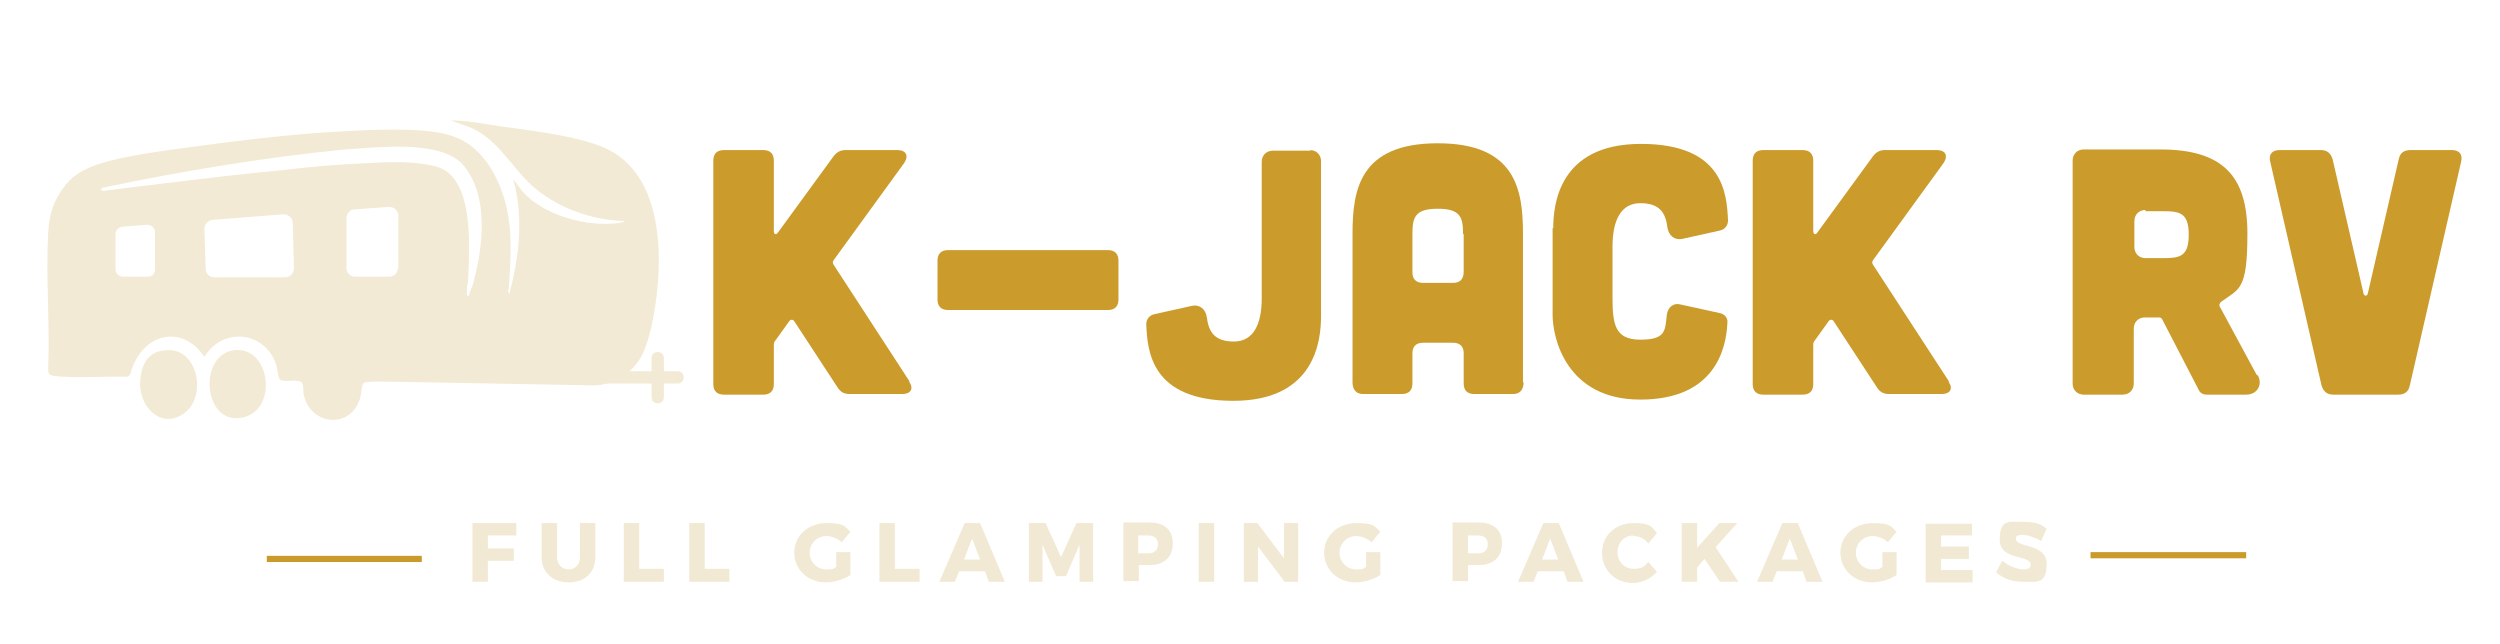
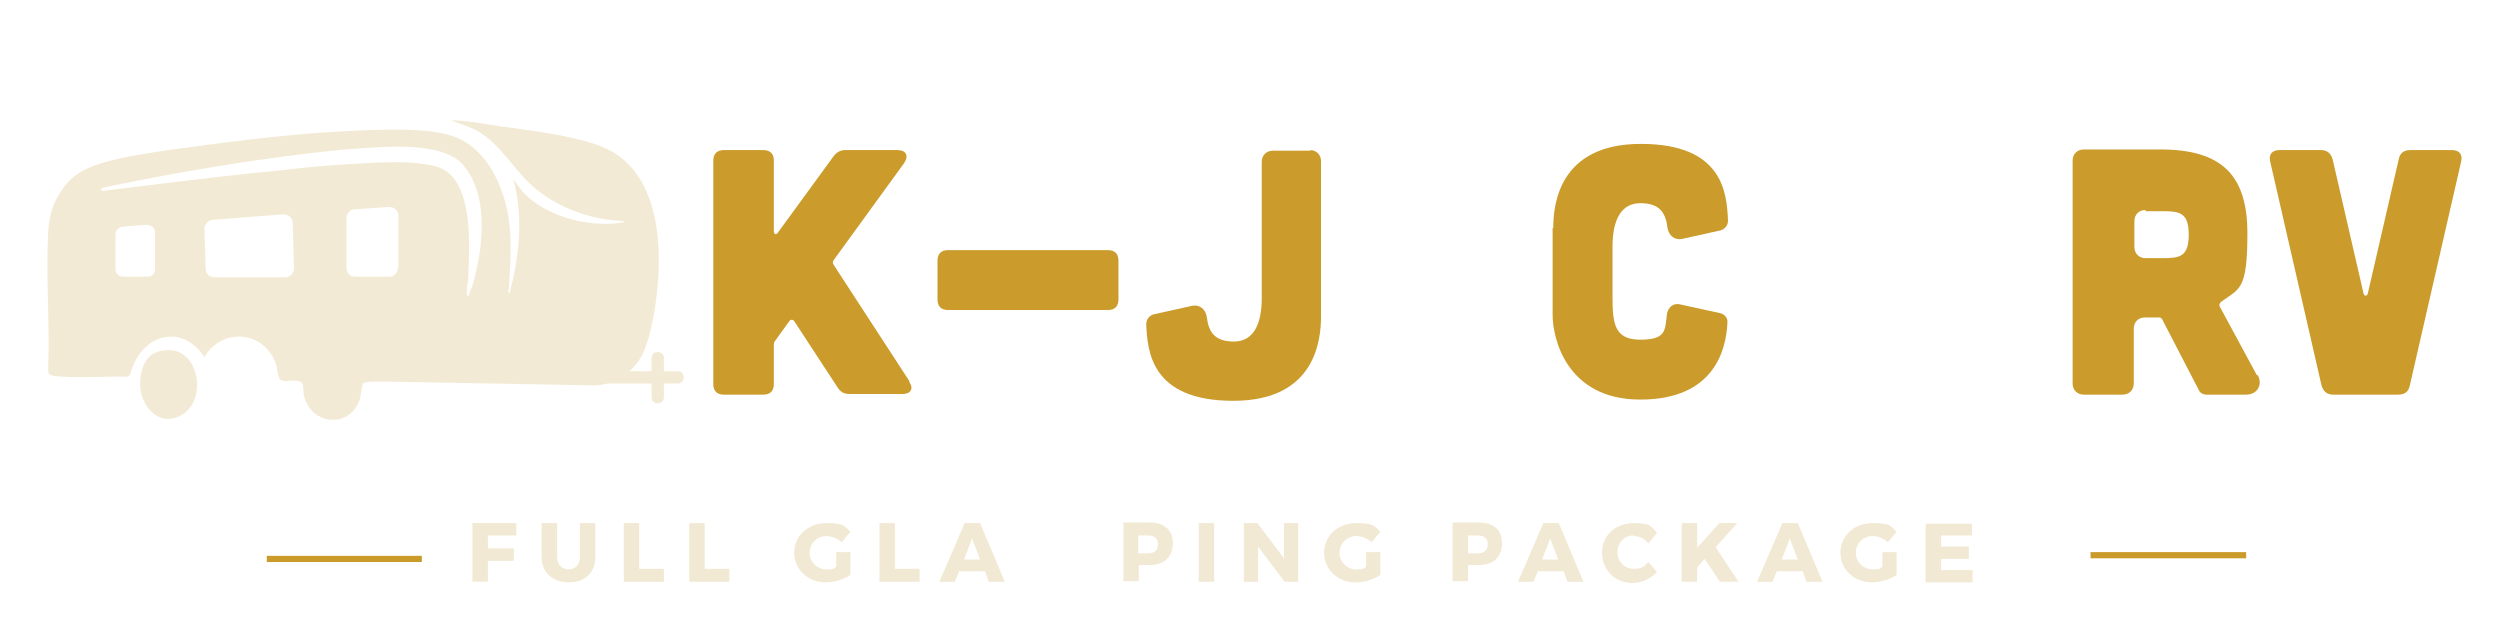
<svg xmlns="http://www.w3.org/2000/svg" id="Layer_1" version="1.1" viewBox="0 0 404.8 104.2">
  <defs>
    <style>
      .st0 {
        fill: #cb9b2b;
      }

      .st1 {
        fill: #f2ead4;
      }

      .st2 {
        fill: #f1e9d3;
      }

      .st3 {
        stroke: #ca9a2b;
        stroke-miterlimit: 10;
      }
    </style>
  </defs>
  <g>
    <g>
      <path class="st2" d="M83.6,84.7v2h-4.6v2.1h4.2v2h-4.2v3.4h-2.5v-9.5h7.1Z" />
      <path class="st2" d="M92,92.2c1.1,0,1.9-.7,1.9-2v-5.5h2.5v5.5c0,2.5-1.7,4.1-4.3,4.1s-4.4-1.6-4.4-4.1v-5.5h2.5v5.5c0,1.2.8,2,1.9,2Z" />
      <path class="st2" d="M103.5,84.7v7.4h4v2.1h-6.5v-9.5h2.5Z" />
      <path class="st2" d="M114.1,84.7v7.4h4v2.1h-6.5v-9.5h2.5Z" />
      <path class="st2" d="M135.6,89.4h2.1v3.7c-1,.7-2.6,1.2-4,1.2-2.9,0-5.1-2.1-5.1-4.8s2.2-4.8,5.2-4.8,2.9.5,3.9,1.4l-1.4,1.7c-.7-.6-1.6-1-2.5-1-1.5,0-2.7,1.2-2.7,2.7s1.2,2.7,2.7,2.7,1.1-.2,1.6-.4v-2.4Z" />
      <path class="st2" d="M144.9,84.7v7.4h4v2.1h-6.5v-9.5h2.5Z" />
      <path class="st2" d="M159.4,92.5h-4.1l-.7,1.7h-2.5l4.1-9.5h2.5l4,9.5h-2.6l-.6-1.7ZM158.7,90.6l-1.3-3.4-1.3,3.4h2.6Z" />
-       <path class="st2" d="M169.3,84.7l2.5,5.5,2.5-5.5h2.7v9.5h-2.2v-6s-2.2,5.1-2.2,5.1h-1.6l-2.2-5.1v6h-2.2v-9.5h2.7Z" />
      <path class="st2" d="M189.9,88c0,2.2-1.4,3.5-3.8,3.5h-1.7v2.6h-2.5v-9.5h4.2c2.4,0,3.8,1.2,3.8,3.3ZM187.5,88.1c0-.9-.6-1.4-1.6-1.4h-1.6v2.9h1.6c1,0,1.6-.5,1.6-1.5Z" />
      <path class="st2" d="M196.6,84.7v9.5h-2.5v-9.5h2.5Z" />
      <path class="st2" d="M203.6,84.7l4.3,5.7v-5.7h2.3v9.5h-2.2l-4.3-5.7v5.7h-2.3v-9.5h2.2Z" />
      <path class="st2" d="M221.4,89.4h2.1v3.7c-1,.7-2.6,1.2-4,1.2-2.9,0-5.1-2.1-5.1-4.8s2.2-4.8,5.2-4.8,2.9.5,3.9,1.4l-1.4,1.7c-.7-.6-1.6-1-2.5-1-1.5,0-2.7,1.2-2.7,2.7s1.2,2.7,2.7,2.7,1.1-.2,1.6-.4v-2.4Z" />
      <path class="st2" d="M243.2,88c0,2.2-1.4,3.5-3.8,3.5h-1.7v2.6h-2.5v-9.5h4.2c2.4,0,3.8,1.2,3.8,3.3ZM240.9,88.1c0-.9-.6-1.4-1.6-1.4h-1.6v2.9h1.6c1,0,1.6-.5,1.6-1.5Z" />
      <path class="st2" d="M253.1,92.5h-4.1l-.7,1.7h-2.5l4.1-9.5h2.5l4,9.5h-2.6l-.6-1.7ZM252.3,90.6l-1.3-3.4-1.3,3.4h2.6Z" />
      <path class="st2" d="M264.5,86.7c-1.5,0-2.6,1.2-2.6,2.7s1.1,2.7,2.6,2.7,1.7-.4,2.4-1.1l1.4,1.6c-1,1.1-2.5,1.8-3.9,1.8-2.9,0-5-2.1-5-4.9s2.2-4.8,5.1-4.8,2.9.6,3.8,1.6l-1.4,1.7c-.6-.8-1.5-1.2-2.4-1.2Z" />
      <path class="st2" d="M278.5,94.2l-2.5-3.7-1.2,1.4v2.3h-2.5v-9.5h2.5v4l3.6-4h2.9l-3.5,3.9,3.7,5.6h-3Z" />
      <path class="st2" d="M291.8,92.5h-4.1l-.7,1.7h-2.5l4.1-9.5h2.5l4,9.5h-2.6l-.6-1.7ZM291.1,90.6l-1.3-3.4-1.3,3.4h2.6Z" />
      <path class="st2" d="M305,89.4h2.1v3.7c-1,.7-2.6,1.2-4,1.2-2.9,0-5.1-2.1-5.1-4.8s2.2-4.8,5.2-4.8,2.9.5,3.9,1.4l-1.4,1.7c-.7-.6-1.6-1-2.5-1-1.5,0-2.7,1.2-2.7,2.7s1.2,2.7,2.7,2.7,1.1-.2,1.6-.4v-2.4Z" />
      <path class="st2" d="M319.3,84.7v2h-5v1.8h4.5v2h-4.5v1.8h5.1v2h-7.6v-9.5h7.5Z" />
-       <path class="st2" d="M327.4,86.6c-.6,0-1,.2-1,.6,0,1.6,5,.7,5,4.1s-1.7,2.9-3.8,2.9-3.2-.6-4.4-1.5l1-1.9c1,.8,2.4,1.4,3.4,1.4s1.2-.3,1.2-.8c0-1.6-5-.6-5-4s1.5-2.9,3.8-2.9,2.8.4,3.8,1.1l-.9,2c-1-.6-2.3-1-3.1-1Z" />
    </g>
    <line class="st3" x1="43.2" y1="90.5" x2="68.3" y2="90.5" />
    <line class="st3" x1="338.5" y1="89.9" x2="363.7" y2="89.9" />
  </g>
  <g>
    <g>
      <path class="st0" d="M147.2,61.8c.8,1.1.3,2-1.1,2h-8.5c-.9,0-1.5-.3-2-1.1l-7-10.7c-.2-.3-.6-.3-.8,0l-2.3,3.2c-.2.2-.2.5-.2.7v6.3c0,1.1-.6,1.7-1.7,1.7h-6.4c-1.1,0-1.7-.6-1.7-1.7V26c0-1.1.6-1.7,1.7-1.7h6.4c1.1,0,1.7.6,1.7,1.7v11.4c0,.6.4.7.7.2l8.9-12.2c.5-.7,1.1-1.1,2-1.1h8.4c1.4,0,1.9.9,1.1,2.1l-11.4,15.7c-.2.3-.2.5,0,.8l12.3,18.9Z" />
      <path class="st0" d="M151.8,42.2c0-1.1.6-1.7,1.7-1.7h25.9c1.1,0,1.7.6,1.7,1.7v6.3c0,1.1-.6,1.7-1.7,1.7h-25.9c-1.1,0-1.7-.6-1.7-1.7v-6.3Z" />
      <path class="st0" d="M212.1,24.3c1,0,1.8.7,1.8,1.8v25.1c0,3.7-.8,13.7-14.2,13.7s-13.9-8.1-14.1-12.4c0-.8.5-1.4,1.2-1.6l6.3-1.4c1.2-.2,2.1.6,2.3,1.8.3,2.5,1.3,4,4.4,4s4.5-2.7,4.5-7v-22.1c0-1,.7-1.8,1.8-1.8h6.2Z" />
-       <path class="st0" d="M246.7,61.9c0,1.2-.6,1.9-1.7,1.9h-6.3c-1.1,0-1.7-.6-1.7-1.7v-4.9c0-1.1-.6-1.7-1.7-1.7h-4.9c-1.1,0-1.7.6-1.7,1.7v4.9c0,1.1-.6,1.7-1.7,1.7h-6.3c-1.1,0-1.7-.7-1.7-1.9v-24c0-7.1,1.1-14.7,13.8-14.7s13.8,7.6,13.8,14.7v24ZM236.9,37.9c0-2.7-.4-4.1-4.1-4.1s-4.1,1.4-4.1,4.1v6.2c0,1.1.6,1.7,1.7,1.7h4.9c1.1,0,1.7-.6,1.7-1.8v-6.1Z" />
      <path class="st0" d="M251.5,37c0-3.7.8-13.7,14.2-13.7s13.9,8.1,14.1,12.4c0,.8-.5,1.4-1.2,1.6l-6.3,1.4c-1.2.2-2.1-.6-2.3-1.8-.3-2.5-1.3-4-4.4-4s-4.5,2.7-4.5,7v8.1c0,4.4.3,7,4.5,7s4-1.5,4.3-4.1c.2-1.2,1.1-1.9,2.2-1.6l6.4,1.4c.8.2,1.3.8,1.2,1.6-.2,4.3-2.1,12.4-14.1,12.4s-14.2-10-14.2-13.7v-14.1Z" />
-       <path class="st0" d="M315.5,61.8c.8,1.1.3,2-1.1,2h-8.5c-.9,0-1.5-.3-2-1.1l-7-10.7c-.2-.3-.6-.3-.8,0l-2.3,3.2c-.2.2-.2.5-.2.7v6.3c0,1.1-.6,1.7-1.7,1.7h-6.4c-1.1,0-1.7-.6-1.7-1.7V26c0-1.1.6-1.7,1.7-1.7h6.4c1.1,0,1.7.6,1.7,1.7v11.4c0,.6.4.7.7.2l8.9-12.2c.5-.7,1.1-1.1,2-1.1h8.4c1.4,0,1.9.9,1.1,2.1l-11.4,15.7c-.2.3-.2.5,0,.8l12.3,18.9Z" />
      <path class="st0" d="M365.6,60.8c.8,1.5-.1,3.1-1.9,3.1h-6.4c-.6,0-1.1-.3-1.3-.8l-5.9-11.4c-.1-.2-.3-.3-.5-.3h-2.3c-1,0-1.8.7-1.8,1.8v8.9c0,1-.7,1.8-1.8,1.8h-6.3c-1,0-1.8-.7-1.8-1.8V26c0-1,.7-1.8,1.8-1.8h12.4c10.1,0,14.1,4.3,14.1,13.6s-1.3,8.9-4.3,11.1c-.2.2-.3.5-.2.7l6,11.1ZM347.4,34c-1,0-1.8.7-1.8,1.8v4.2c0,1,.7,1.8,1.8,1.8h2.9c2.7,0,4.1-.3,4.1-3.8s-1.4-3.8-4.1-3.8h-2.9Z" />
      <path class="st0" d="M375.8,24.3c1,0,1.6.5,1.9,1.5l5,21.7c.1.5.6.5.7,0l5-21.7c.2-1,.8-1.5,1.9-1.5h6.7c1.2,0,1.8.7,1.5,1.9l-8.3,36.2c-.2,1-.8,1.5-1.9,1.5h-10.5c-1,0-1.6-.5-1.9-1.5l-8.3-36.2c-.3-1.2.3-1.9,1.5-1.9h6.7Z" />
    </g>
    <g>
-       <path class="st1" d="M37.9,56.7c5.7-.7,7.2,9.1,1.8,10.8-6.7,2-7.9-10-1.8-10.8Z" />
      <path class="st1" d="M27.1,56.7c5.1-.3,6.6,8,2.3,10.5-3.8,2.2-7-1.8-6.7-5.5s2-4.9,4.3-5Z" />
      <path class="st1" d="M99,24.5c-4.1-2.4-13.4-3.4-18.4-4.1-2.5-.4-5.1-.9-7.6-.9l2.8,1c5,1.9,7.1,7,11.1,10.2,4,3.2,9,4.9,14.2,5.1,0,.2-.6.2-.8.3-5.2.7-12.1-1.1-15.7-5.1l-1.5-2c1.7,6.1,1,12.4-.6,18.5-.3,0-.2-.6-.1-.8.3-5.1.7-9.8-.8-14.7-1.2-3.8-2.9-6.4-5.1-8.2-2.9-2.3-6.5-3.4-21.6-2.5-3.4.2-9.9.6-22.4,2.3-15.6,2-19.7,3.2-22.3,6.9-1.3,1.9-2.2,3.6-2.4,7.2-.4,7.2.3,14.7,0,22,0,.3,0,.7.2.9.2.3,1.9.4,2.5.4,3.3.2,6.8-.1,10.2,0,.5-.2.6-1.4.9-1.9,2.3-5.4,8.2-6.3,11.5-1.3,2.9-4.9,9.8-4.2,11.6,1.2.2.6.3,2.2.7,2.5.6.4,2.1,0,2.9.2,1.1.1.7,1.5.9,2.3,1.1,4.8,7.3,5.5,9,.8.3-.7.3-2.5.7-2.8.5-.3,3.3-.2,4.1-.2,11,.2,22.1.4,33.2.6,1.2,0,3.5-.4,5.5-2.1,2-1.6,2.7-3.7,3.1-4.9,1.5-4.5,5.3-24.4-5.6-30.8ZM23.9,44.8h-4c-.6,0-1.2-.5-1.2-1.2v-5.7c0-.6.5-1.1,1.1-1.2l4-.3c.7,0,1.3.5,1.3,1.2v6c0,.7-.5,1.2-1.1,1.2ZM46.2,44.9h-11.5c-.8,0-1.4-.6-1.4-1.4l-.2-6.4c0-.8.6-1.4,1.3-1.5l11.5-.9c.8,0,1.5.6,1.5,1.4l.2,7.3c0,.8-.6,1.5-1.4,1.5ZM64.4,43.4c0,.8-.6,1.4-1.4,1.4h-5.5c-.8,0-1.4-.6-1.4-1.4v-8.1c0-.7.6-1.4,1.3-1.4l5.6-.4c.8,0,1.5.6,1.5,1.4v8.5ZM76.3,46.6c0,.2-.2.7-.3.9h0c0,.1,0,.2,0,.2h0s0,0,0,0c0,.1-.1.2-.2.2s-.2-.1-.2-.2v-1.3c.1,0,.2-1.2.2-1.2.2-5.2,1.1-16.8-5.4-18.3-4.6-1.1-9.6-.5-14.4-.3-3.3.2-6.5.5-9.8.9-5.6.5-14,1.5-19.7,2.2l-9.8,1.2c-.1,0-.3,0-.3-.2,0-.1,0-.2.2-.3,12.9-2.7,26.1-4.9,39.2-6.2,5.2-.3,15.2-1.6,19,2.3,4.6,5.1,3.4,14,1.6,20.1Z" />
      <g>
        <path class="st1" d="M109.7,62.1h-14.7c-.6,0-1-.4-1-1s.4-1,1-1h14.7c.6,0,1,.4,1,1s-.4,1-1,1Z" />
        <path class="st1" d="M106.5,65.3c-.6,0-1-.4-1-1v-6.3c0-.6.4-1,1-1s1,.4,1,1v6.3c0,.6-.4,1-1,1Z" />
      </g>
    </g>
  </g>
</svg>